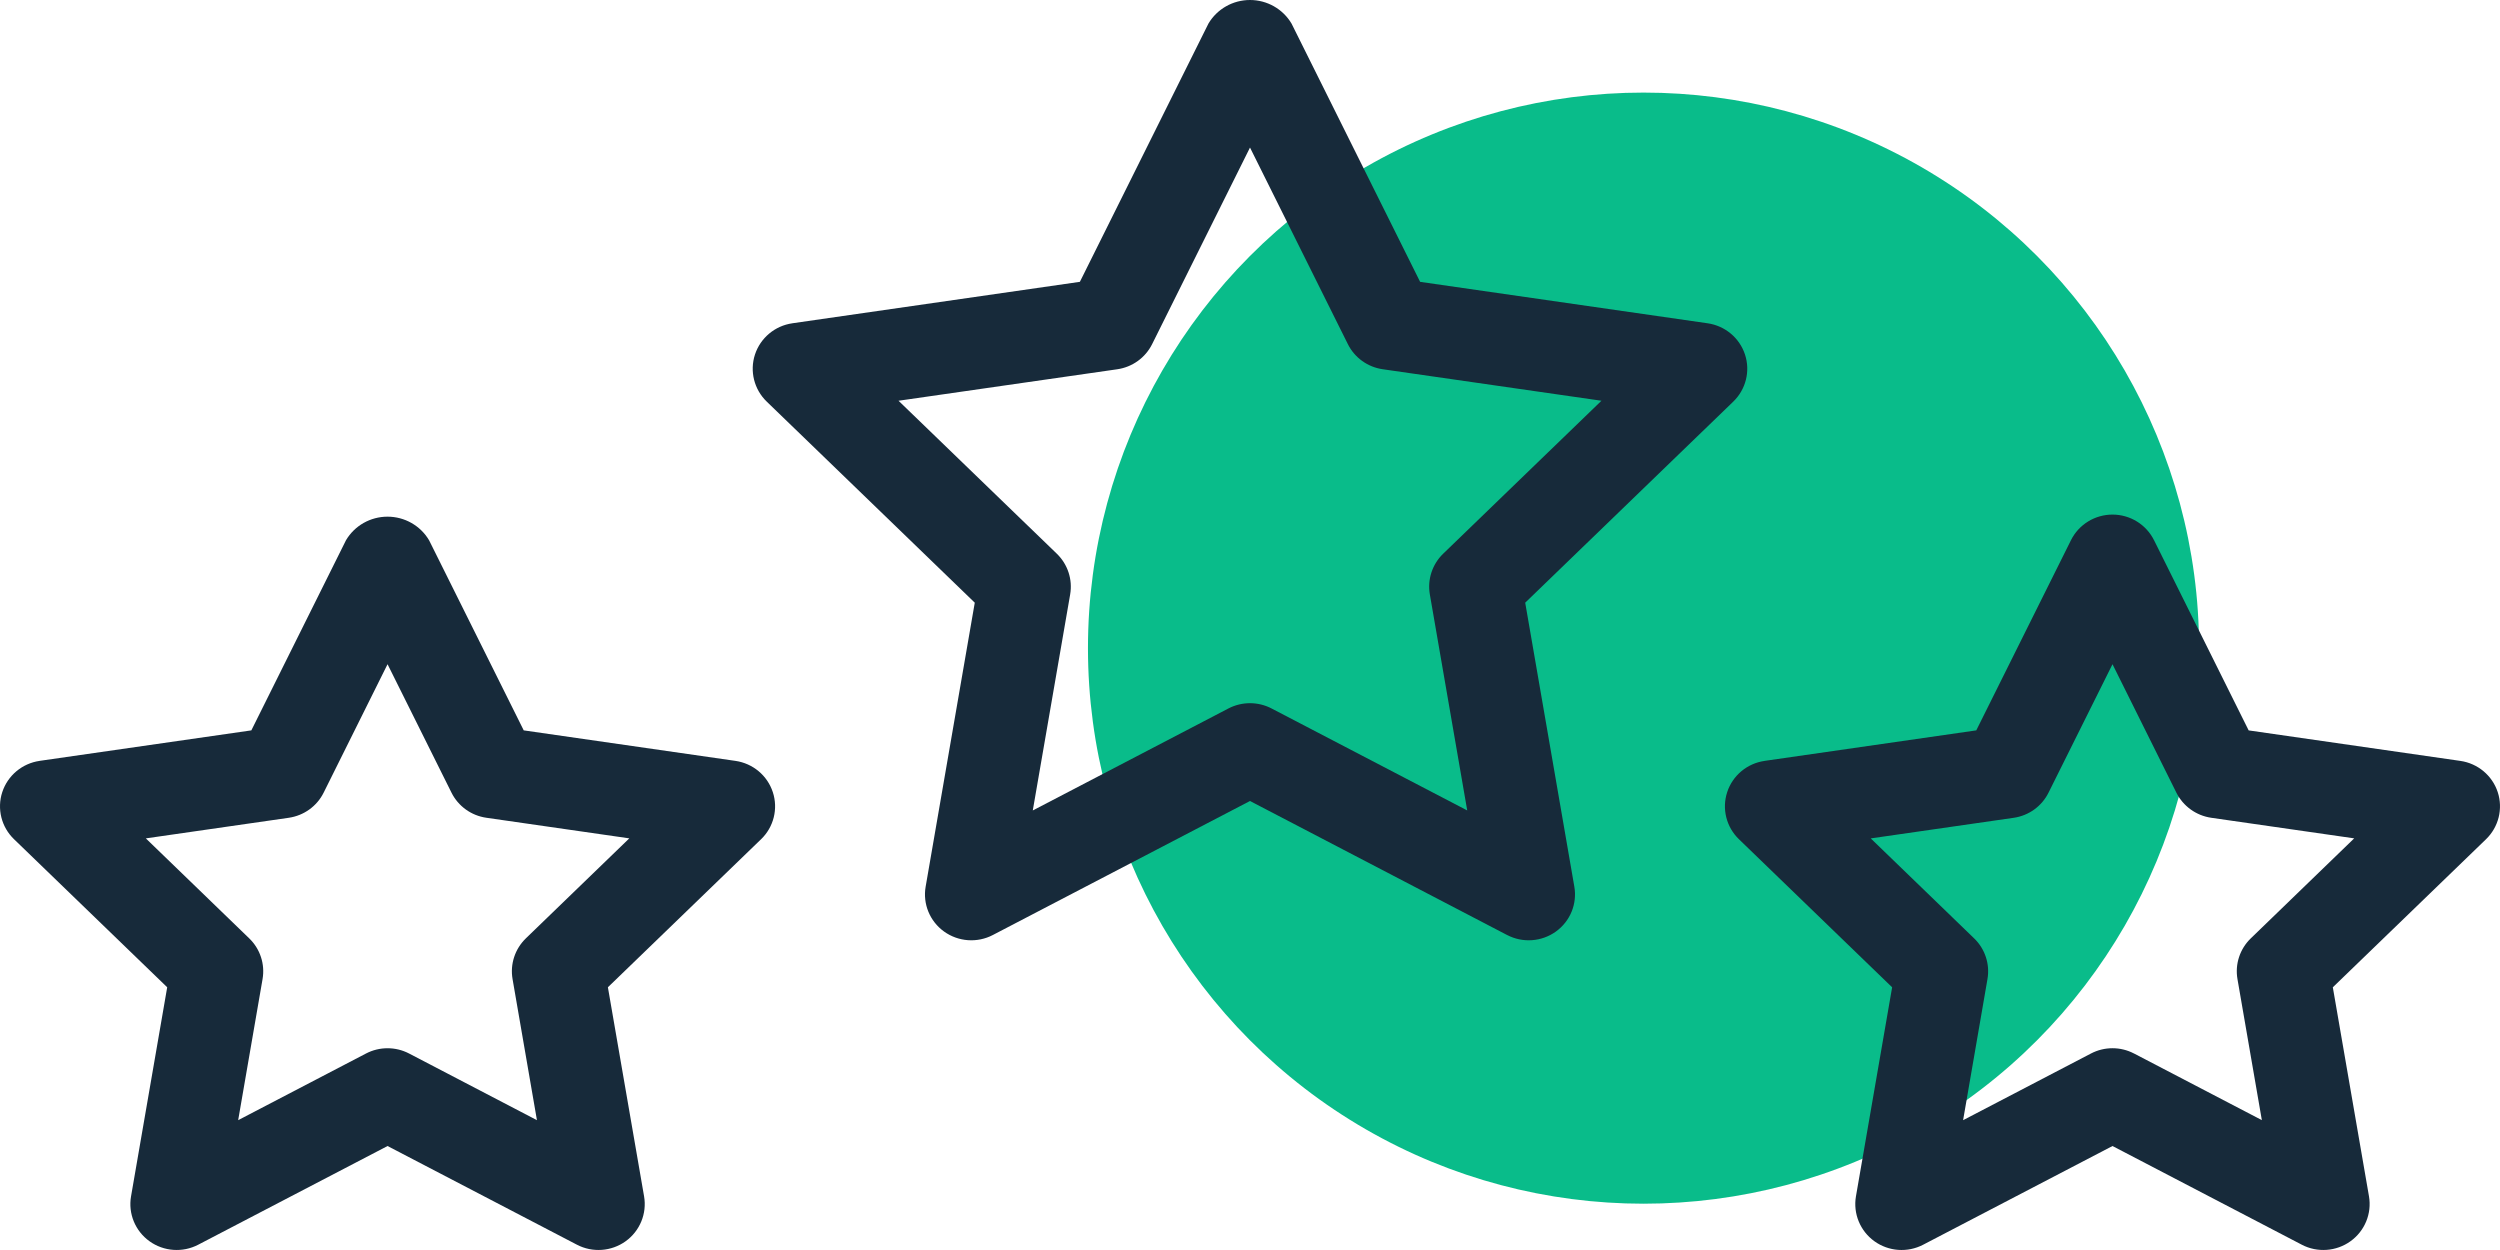
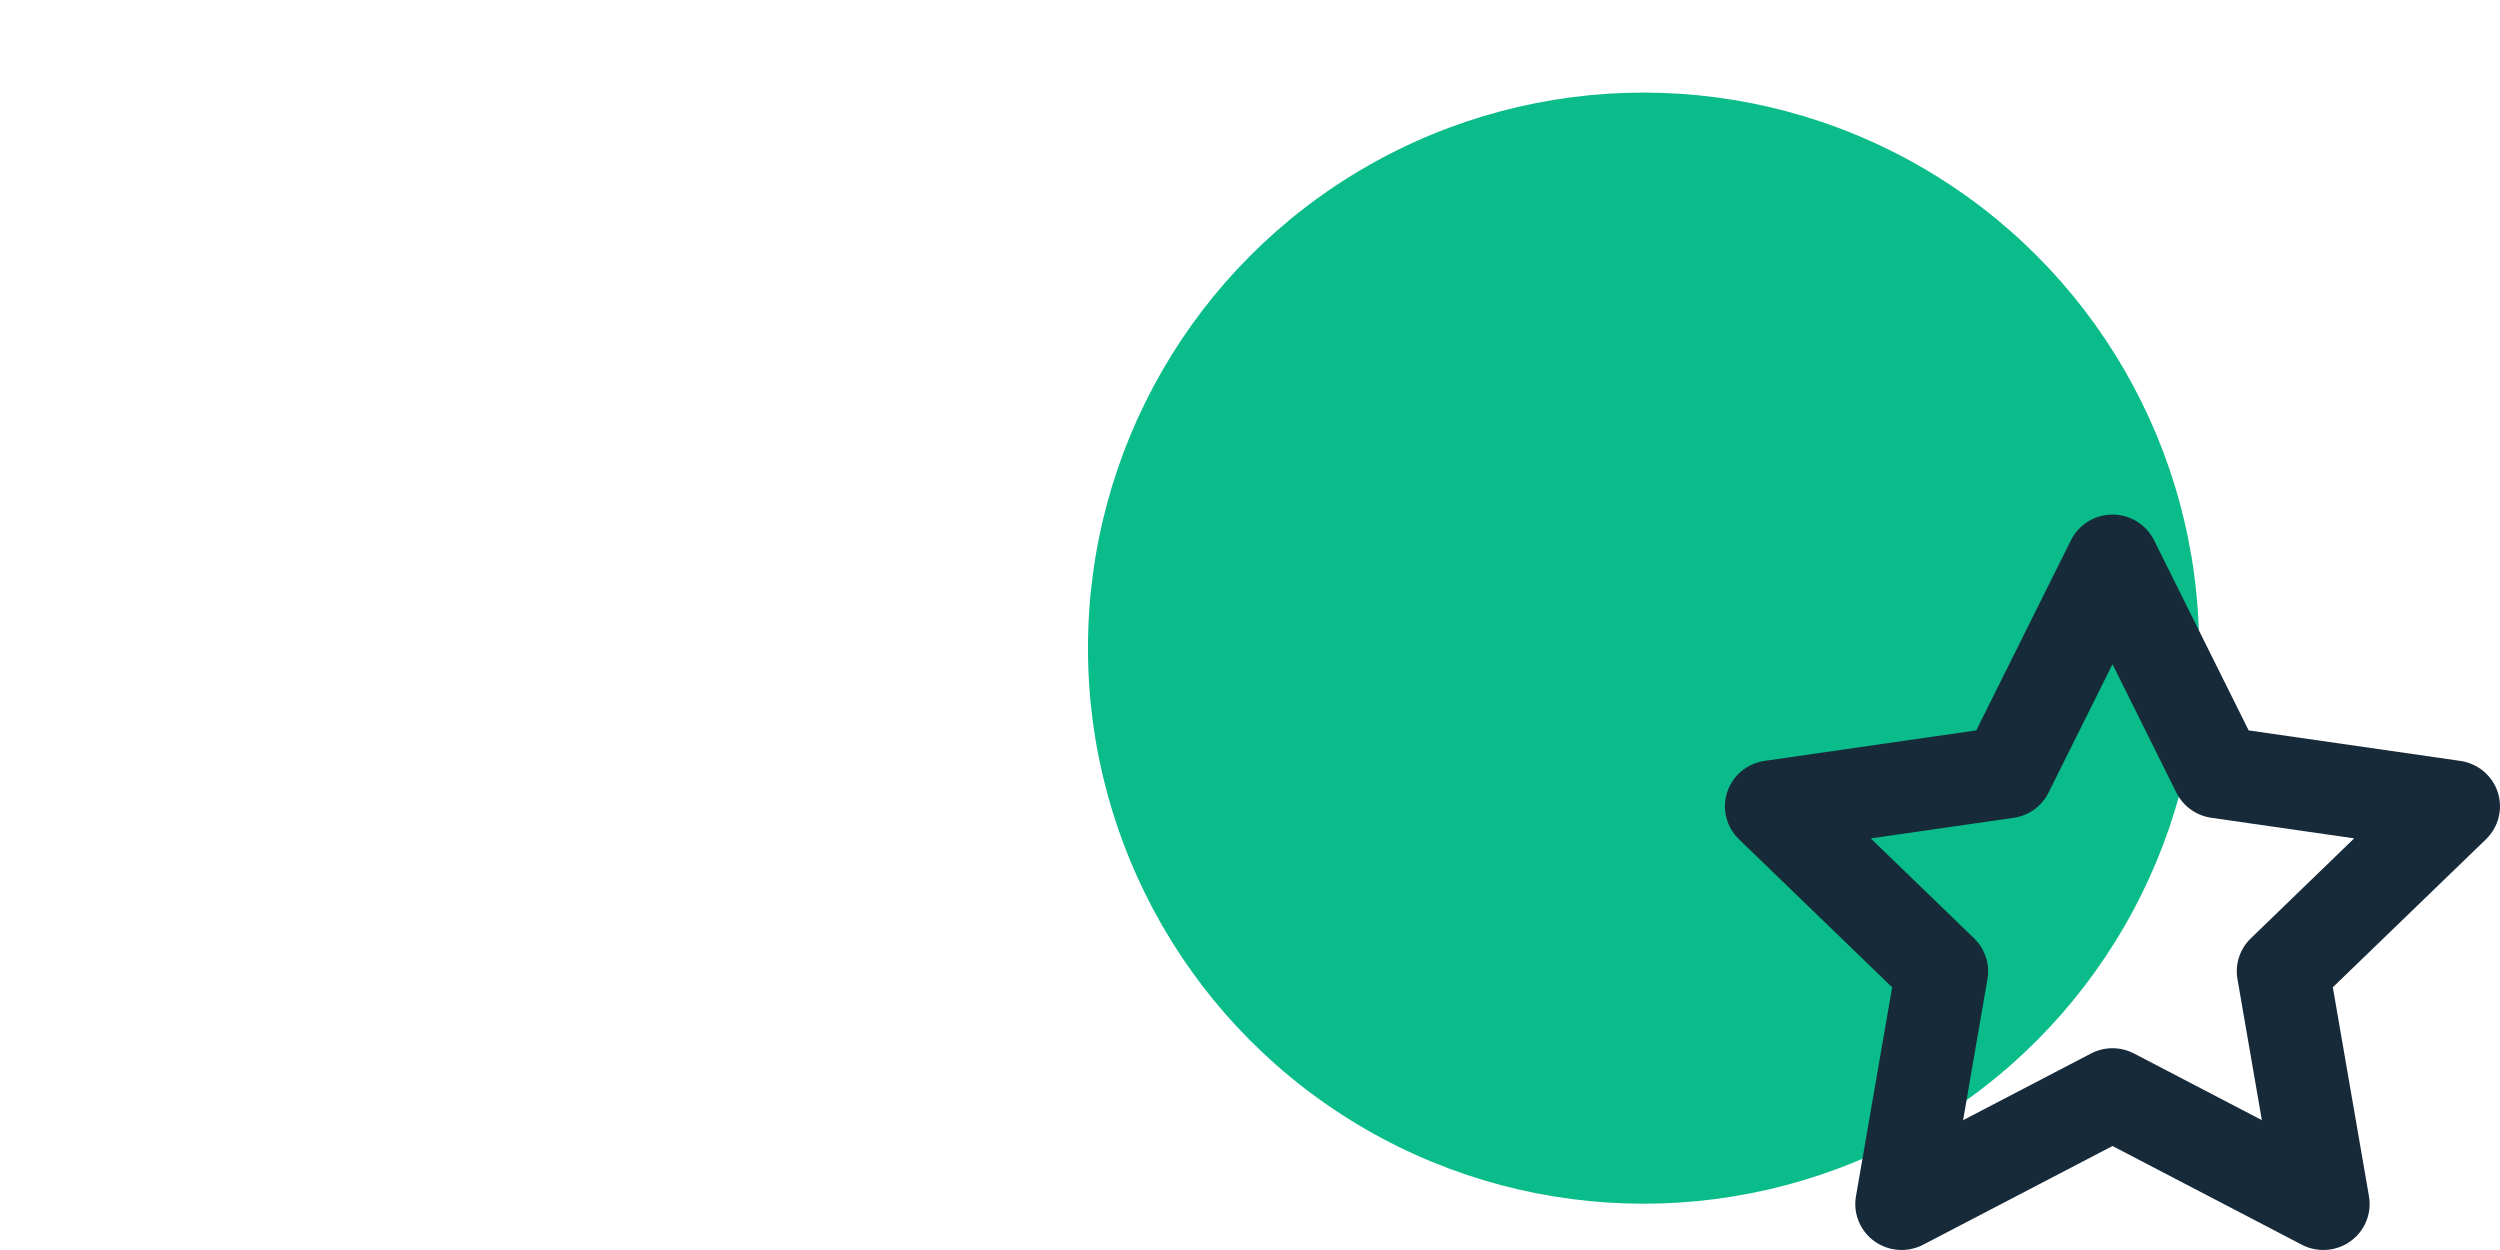
<svg xmlns="http://www.w3.org/2000/svg" width="108" height="54" viewBox="0 0 108 54" fill="none">
  <circle cx="71" cy="28" r="24" fill="#09BC8A" />
-   <path d="M42.11 26.036L39.988 38.303C39.858 39.046 40.167 39.799 40.783 40.242C41.4 40.686 42.217 40.744 42.89 40.393L53.999 34.603L65.109 40.394V40.393C65.782 40.744 66.599 40.686 67.216 40.242C67.832 39.799 68.141 39.046 68.011 38.303L65.889 26.036L74.877 17.35C75.422 16.823 75.62 16.034 75.384 15.316C75.149 14.598 74.523 14.075 73.769 13.966L61.349 12.176L55.793 1.016C55.418 0.386 54.736 0 53.999 0C53.263 0 52.581 0.386 52.206 1.016L46.651 12.175L34.231 13.965L34.23 13.966C33.477 14.074 32.851 14.597 32.615 15.315C32.38 16.034 32.577 16.822 33.122 17.349L42.11 26.036ZM48.268 15.952C48.919 15.858 49.482 15.451 49.772 14.866L54 6.374L58.227 14.865C58.517 15.45 59.081 15.857 59.732 15.951L69.183 17.312L62.343 23.922H62.343C61.873 24.378 61.658 25.035 61.769 25.678L63.384 35.011L54.93 30.605V30.605C54.347 30.302 53.652 30.302 53.069 30.605L44.616 35.012L46.231 25.679V25.678C46.342 25.035 46.127 24.378 45.656 23.922L38.816 17.312L48.268 15.952Z" fill="#172A3A" />
-   <path d="M26.261 42.65L32.879 36.254H32.88C33.425 35.727 33.622 34.939 33.386 34.221C33.151 33.502 32.525 32.979 31.771 32.87L22.625 31.552L18.534 23.335V23.336C18.16 22.706 17.478 22.32 16.741 22.32C16.004 22.32 15.322 22.706 14.948 23.336L10.858 31.552L1.713 32.869V32.87C0.959 32.978 0.333 33.502 0.098 34.22C-0.137 34.938 0.059 35.727 0.605 36.253L7.223 42.65L5.661 51.681C5.532 52.425 5.84 53.177 6.457 53.621C7.073 54.064 7.89 54.123 8.564 53.771L16.742 49.508L24.923 53.771C25.596 54.123 26.413 54.064 27.029 53.621C27.645 53.177 27.953 52.425 27.824 51.681L26.261 42.65ZM22.716 40.538V40.539C22.246 40.994 22.031 41.65 22.142 42.293L23.196 48.392L17.673 45.512C17.09 45.208 16.393 45.208 15.811 45.512L10.289 48.391L11.343 42.293C11.454 41.65 11.239 40.994 10.768 40.539L6.3 36.218L12.476 35.328H12.475C13.127 35.234 13.691 34.828 13.982 34.242L16.742 28.694L19.504 34.242C19.795 34.827 20.358 35.234 21.009 35.327L27.186 36.217L22.716 40.538Z" fill="#172A3A" />
-   <path d="M107.902 34.22C107.667 33.503 107.041 32.98 106.288 32.871L97.142 31.553L93.054 23.336H93.053C92.716 22.659 92.021 22.23 91.26 22.23C90.499 22.23 89.803 22.659 89.466 23.336L85.375 31.552L76.23 32.87V32.871C75.476 32.979 74.849 33.502 74.615 34.22C74.379 34.939 74.576 35.727 75.122 36.254L81.74 42.651L80.177 51.681C80.049 52.426 80.358 53.178 80.973 53.621C81.589 54.065 82.406 54.123 83.08 53.772L91.26 49.508L99.439 53.772H99.438C100.112 54.123 100.928 54.064 101.544 53.62C102.159 53.177 102.468 52.425 102.34 51.681L100.778 42.651L107.396 36.255C107.941 35.727 108.137 34.939 107.902 34.22ZM97.233 40.538H97.233C96.762 40.994 96.547 41.65 96.658 42.293L97.712 48.39L92.19 45.511V45.512C91.608 45.207 90.911 45.207 90.329 45.512L84.806 48.392L85.859 42.294C85.97 41.651 85.755 40.995 85.284 40.539L80.816 36.219L86.992 35.329C87.642 35.236 88.206 34.829 88.496 34.244L91.26 28.694L94.019 34.242C94.311 34.827 94.874 35.233 95.525 35.328L101.701 36.217L97.233 40.538Z" fill="#172A3A" />
+   <path d="M107.902 34.22C107.667 33.503 107.041 32.98 106.288 32.871L97.142 31.553L93.054 23.336H93.053C92.716 22.659 92.021 22.23 91.26 22.23C90.499 22.23 89.803 22.659 89.466 23.336L85.375 31.552L76.23 32.87V32.871C75.476 32.979 74.849 33.502 74.615 34.22C74.379 34.939 74.576 35.727 75.122 36.254L81.74 42.651L80.177 51.681C80.049 52.426 80.358 53.178 80.973 53.621C81.589 54.065 82.406 54.123 83.08 53.772L91.26 49.508L99.439 53.772H99.438C100.112 54.123 100.928 54.064 101.544 53.62C102.159 53.177 102.468 52.425 102.34 51.681L100.778 42.651L107.396 36.255C107.941 35.727 108.137 34.939 107.902 34.22ZM97.233 40.538C96.762 40.994 96.547 41.65 96.658 42.293L97.712 48.39L92.19 45.511V45.512C91.608 45.207 90.911 45.207 90.329 45.512L84.806 48.392L85.859 42.294C85.97 41.651 85.755 40.995 85.284 40.539L80.816 36.219L86.992 35.329C87.642 35.236 88.206 34.829 88.496 34.244L91.26 28.694L94.019 34.242C94.311 34.827 94.874 35.233 95.525 35.328L101.701 36.217L97.233 40.538Z" fill="#172A3A" />
</svg>